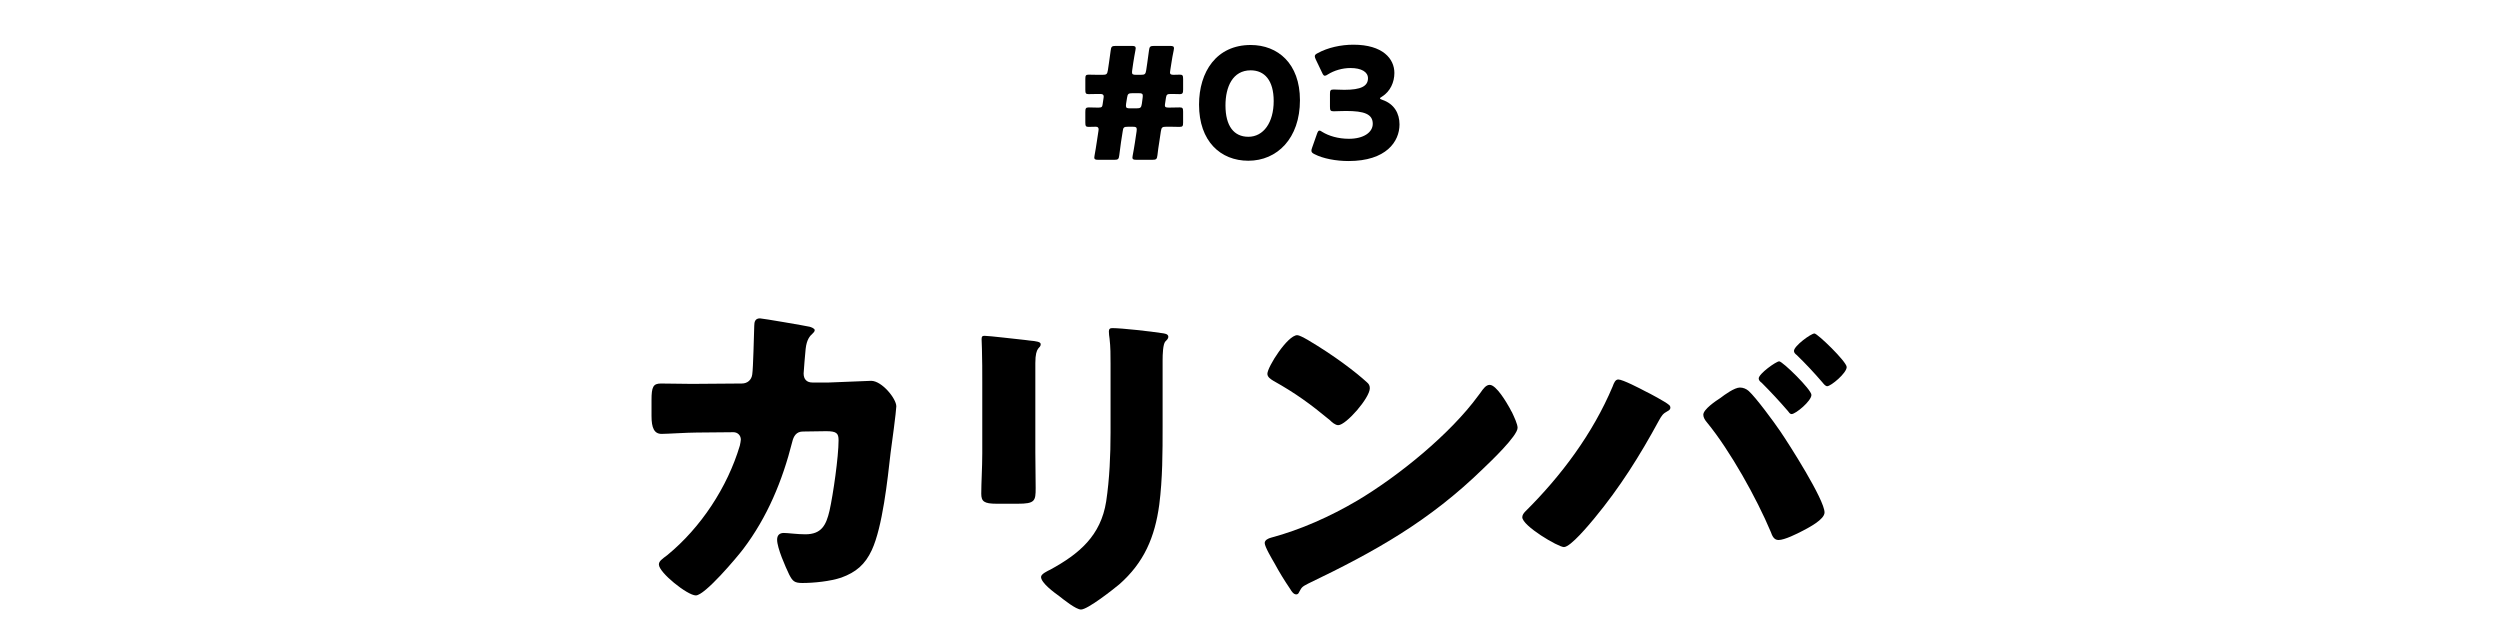
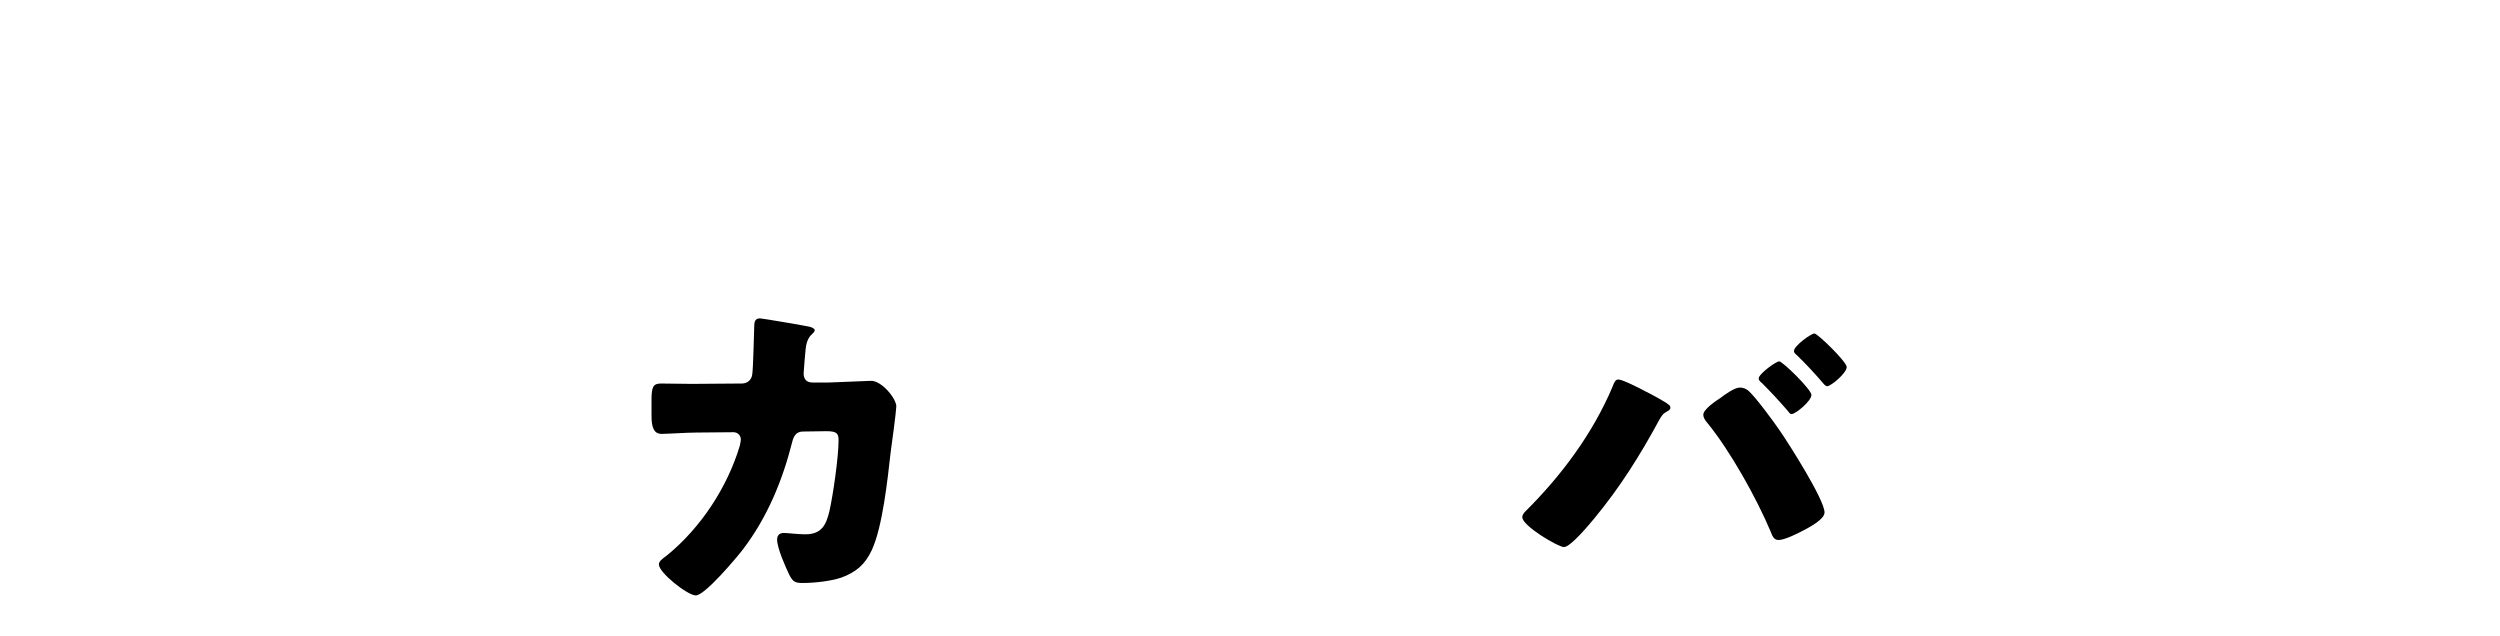
<svg xmlns="http://www.w3.org/2000/svg" enable-background="new 0 0 275 70" viewBox="0 0 275 70">
-   <path d="m120.812 17.579c-.323 0-.441-.051-.441-.255 0-.051.017-.136.033-.238.085-.493.17-.952.238-1.445l.188-1.241.017-.17c0-.187-.085-.289-.306-.289-.289 0-.527.017-.799.017-.307 0-.357-.102-.357-.493v-1.139c0-.391.051-.51.374-.51.187 0 .544.017.815.017h.307c.306 0 .374-.085.407-.357l.103-.697.017-.153c0-.204-.102-.289-.374-.289h-.289c-.34 0-.662.017-1.002.017-.307 0-.357-.102-.357-.476v-1.19c0-.374.051-.476.357-.476.34 0 .662.017 1.002.017h.527c.442 0 .527-.068.595-.51l.119-.799c.068-.493.136-.935.188-1.36.051-.442.136-.51.561-.51h1.751c.323 0 .441.051.441.255 0 .034-.017.136-.033.238-.085.459-.17.918-.238 1.376l-.119.833-.017.187c0 .238.102.289.441.289h.527c.441 0 .526-.068.595-.51l.117-.798c.068-.493.136-.917.187-1.36.052-.442.137-.51.578-.51h1.734c.322 0 .441.051.441.255 0 .034-.017.136-.034.238-.102.493-.187.935-.255 1.411l-.119.765-.033.255c0 .187.102.255.391.255.271 0 .561-.017.697-.017.306 0 .356.102.356.493v1.139c0 .391-.051.51-.374.51-.187 0-.544-.017-.815-.017h-.188c-.356 0-.459.068-.51.408l-.102.68-.018.153c0 .204.103.255.392.255h.255c.34 0 .815-.017 1.003-.017.306 0 .356.102.356.476v1.19c0 .391-.051.476-.408.476-.221 0-.611-.017-.951-.017h-.493c-.442 0-.527.068-.595.51l-.188 1.258c-.067.408-.136.884-.187 1.36-.052.442-.137.51-.562.51h-1.751c-.322 0-.441-.051-.441-.255 0-.034.017-.136.034-.238.085-.459.17-.918.237-1.376l.188-1.258.017-.221c0-.238-.102-.289-.441-.289h-.527c-.441 0-.526.068-.578.51l-.187 1.19c-.068.51-.136.969-.188 1.428-.051.442-.136.51-.561.51h-1.748zm3.059-6.171-.017.221c0 .238.102.289.441.289h.714c.442 0 .527-.068.596-.51l.085-.646.017-.221c0-.238-.102-.289-.441-.289h-.697c-.442 0-.527.068-.595.51z" />
-   <path d="m142.995 11.017c0 4.216-2.516 6.664-5.677 6.664-3.061 0-5.423-2.142-5.423-6.17 0-3.621 1.921-6.562 5.678-6.562 2.991 0 5.422 2.04 5.422 6.068zm-8.193.578c0 2.278.936 3.451 2.517 3.451 1.665 0 2.787-1.564 2.787-3.927 0-2.278-1.003-3.383-2.532-3.383-1.972 0-2.772 1.803-2.772 3.859z" />
-   <path d="m151.802 10.813c0 .068.052.102.256.17 1.309.442 1.887 1.496 1.887 2.703 0 1.887-1.462 4.028-5.609 4.028-1.377 0-2.805-.272-3.723-.748-.256-.119-.357-.221-.357-.391 0-.085.017-.17.068-.306l.544-1.547c.085-.238.152-.357.271-.357.085 0 .17.051.323.153.697.425 1.717.748 2.924.748 1.598 0 2.617-.697 2.617-1.648 0-1.071-.935-1.411-2.94-1.411-.476 0-1.139.034-1.359.034-.357 0-.408-.102-.408-.51v-1.376c0-.408.051-.51.408-.51.221 0 .765.034 1.173.034 1.818 0 2.601-.391 2.601-1.275 0-.697-.731-1.122-1.921-1.122-.901 0-1.802.272-2.481.697-.153.102-.256.153-.341.153-.118 0-.203-.102-.306-.34l-.699-1.462c-.067-.153-.102-.255-.102-.34 0-.153.102-.238.34-.357 1.088-.595 2.516-.917 3.91-.917 3.229 0 4.504 1.547 4.504 3.11 0 1.003-.441 2.023-1.359 2.601-.136.084-.221.135-.221.186z" />
  <path d="m81.6 42.186c.628 0 1.071-.406 1.146-.997.111-.665.185-4.433.222-5.357 0-.443.11-.812.628-.812.259 0 4.987.812 5.468.923.147.037.554.185.554.37 0 .148-.11.259-.259.406-.259.222-.628.628-.738 1.663-.037.333-.222 2.512-.222 2.697 0 .628.332.997.96.997h1.811c1.146-.037 4.581-.185 4.654-.185 1.183 0 2.771 1.958 2.771 2.808 0 .443-.517 4.359-.628 5.098-.332 2.956-.887 8.164-2.068 10.713-.739 1.588-1.736 2.438-3.362 3.029-1.219.406-2.992.591-4.285.591-.886 0-1.071-.222-1.44-.923-.406-.85-1.33-2.918-1.33-3.842 0-.48.259-.739.739-.739.443 0 1.478.148 2.364.148 1.773 0 2.29-.998 2.66-2.586.406-1.81.997-5.948.997-7.758 0-.776-.222-.998-1.367-.998l-2.549.037c-.738 0-1.034.517-1.182 1.145-1.071 4.249-2.734 8.275-5.394 11.785-.702.923-4.212 5.098-5.209 5.098-.924 0-4.063-2.512-4.063-3.398 0-.37.332-.591.924-1.034 3.693-3.029 6.612-7.462 7.979-12.043.037-.185.111-.518.111-.665 0-.48-.369-.813-.812-.813l-4.027.037c-1.034 0-3.287.148-3.879.148-.812 0-1.107-.665-1.107-1.958v-1.773c0-1.44.185-1.81 1.034-1.81 1.034 0 2.068.037 3.103.037h.776z" />
-   <path d="m113.887 49.759c0 1.33.036 2.623.036 3.916 0 1.441-.073 1.736-1.994 1.736h-2.291c-1.403 0-1.699-.258-1.699-1.108 0-1.219.111-2.845.111-4.433v-7.795c0-1.219 0-2.475-.037-3.694 0-.333-.037-.776-.037-1.071 0-.296.074-.37.333-.37.479 0 3.583.37 4.321.443.222.037.407.037.592.074.812.074 1.256.148 1.256.406 0 .518-.591.148-.591 2.069zm14-2.881c0 2.881 0 5.763-.369 8.644-.48 3.546-1.662 6.354-4.396 8.755-.665.554-3.473 2.771-4.212 2.771-.554 0-1.884-1.071-2.401-1.478-.517-.37-1.994-1.441-1.994-2.106 0-.333.738-.665 1.034-.812 3.177-1.736 5.541-3.731 6.132-7.499.37-2.475.48-5.098.48-7.573v-7.573c0-.924 0-1.847-.11-2.771-.037-.222-.074-.554-.074-.775 0-.259.11-.37.369-.37 1.034 0 4.322.37 5.468.554.259.037.702.074.702.406 0 .185-.148.333-.333.517-.259.295-.296 1.404-.296 2.069z" />
-   <path d="m166.084 44.92c.074.111.11.258.222.406.259.554.628 1.33.628 1.736 0 .887-2.992 3.731-3.768 4.47-5.948 5.8-11.896 9.125-19.284 12.671-.738.37-.701.443-.997.96-.037.111-.147.222-.296.222-.295 0-.517-.333-.665-.591-.628-.924-1.219-1.884-1.736-2.845-.258-.443-1.071-1.81-1.071-2.216 0-.333.407-.517.702-.591 3.288-.886 6.502-2.327 9.457-4.063 4.544-2.697 10.233-7.314 13.336-11.562.074-.111.147-.185.222-.295.333-.48.628-.887 1.034-.887.738-.001 1.884 1.994 2.216 2.585zm-22.239-7.536c2.993 1.773 5.283 3.546 6.502 4.655.222.185.333.369.333.665 0 1.071-2.623 4.064-3.473 4.064-.333 0-.702-.333-.924-.554-2.143-1.773-3.768-2.956-6.206-4.322-.296-.185-.665-.406-.665-.776 0-.739 2.217-4.248 3.288-4.248.185-.001.628.22 1.145.516z" />
  <path d="m180.971 43.036c.48.222 2.254 1.182 2.586 1.478.111.074.185.185.185.333 0 .185-.147.295-.295.369-.555.295-.665.517-.961 1.034-2.105 3.879-4.285 7.352-7.093 10.75-.554.665-2.622 3.177-3.361 3.177-.628 0-4.581-2.327-4.581-3.288 0-.221.148-.443.333-.628 3.952-3.916 7.425-8.57 9.604-13.742.147-.406.296-.776.628-.776.48 0 2.401.997 2.955 1.293zm11.378-.037c.813.739 2.771 3.398 3.473 4.433.961 1.404 4.877 7.536 4.877 8.94 0 .776-1.736 1.663-2.364 1.995-.629.333-2.032 1.034-2.697 1.034-.517 0-.702-.48-.85-.887-1.552-3.694-4.47-8.939-7.019-12.043-.222-.258-.406-.554-.406-.85 0-.591 1.366-1.515 1.884-1.847.48-.369 1.552-1.145 2.143-1.145.368 0 .701.148.959.37zm6.908.443c0 .665-1.736 2.105-2.18 2.105-.185 0-.295-.185-.406-.333-.923-1.071-1.884-2.105-2.881-3.103-.148-.111-.333-.259-.333-.48 0-.517 1.921-1.884 2.254-1.884.369.001 3.546 3.104 3.546 3.695zm3.879-3.066c0 .665-1.736 2.106-2.143 2.106-.185 0-.369-.222-.517-.407-.887-1.034-1.848-2.068-2.845-3.029-.147-.11-.296-.258-.296-.443 0-.554 1.884-1.921 2.254-1.921.333 0 3.547 3.103 3.547 3.694z" />
</svg>